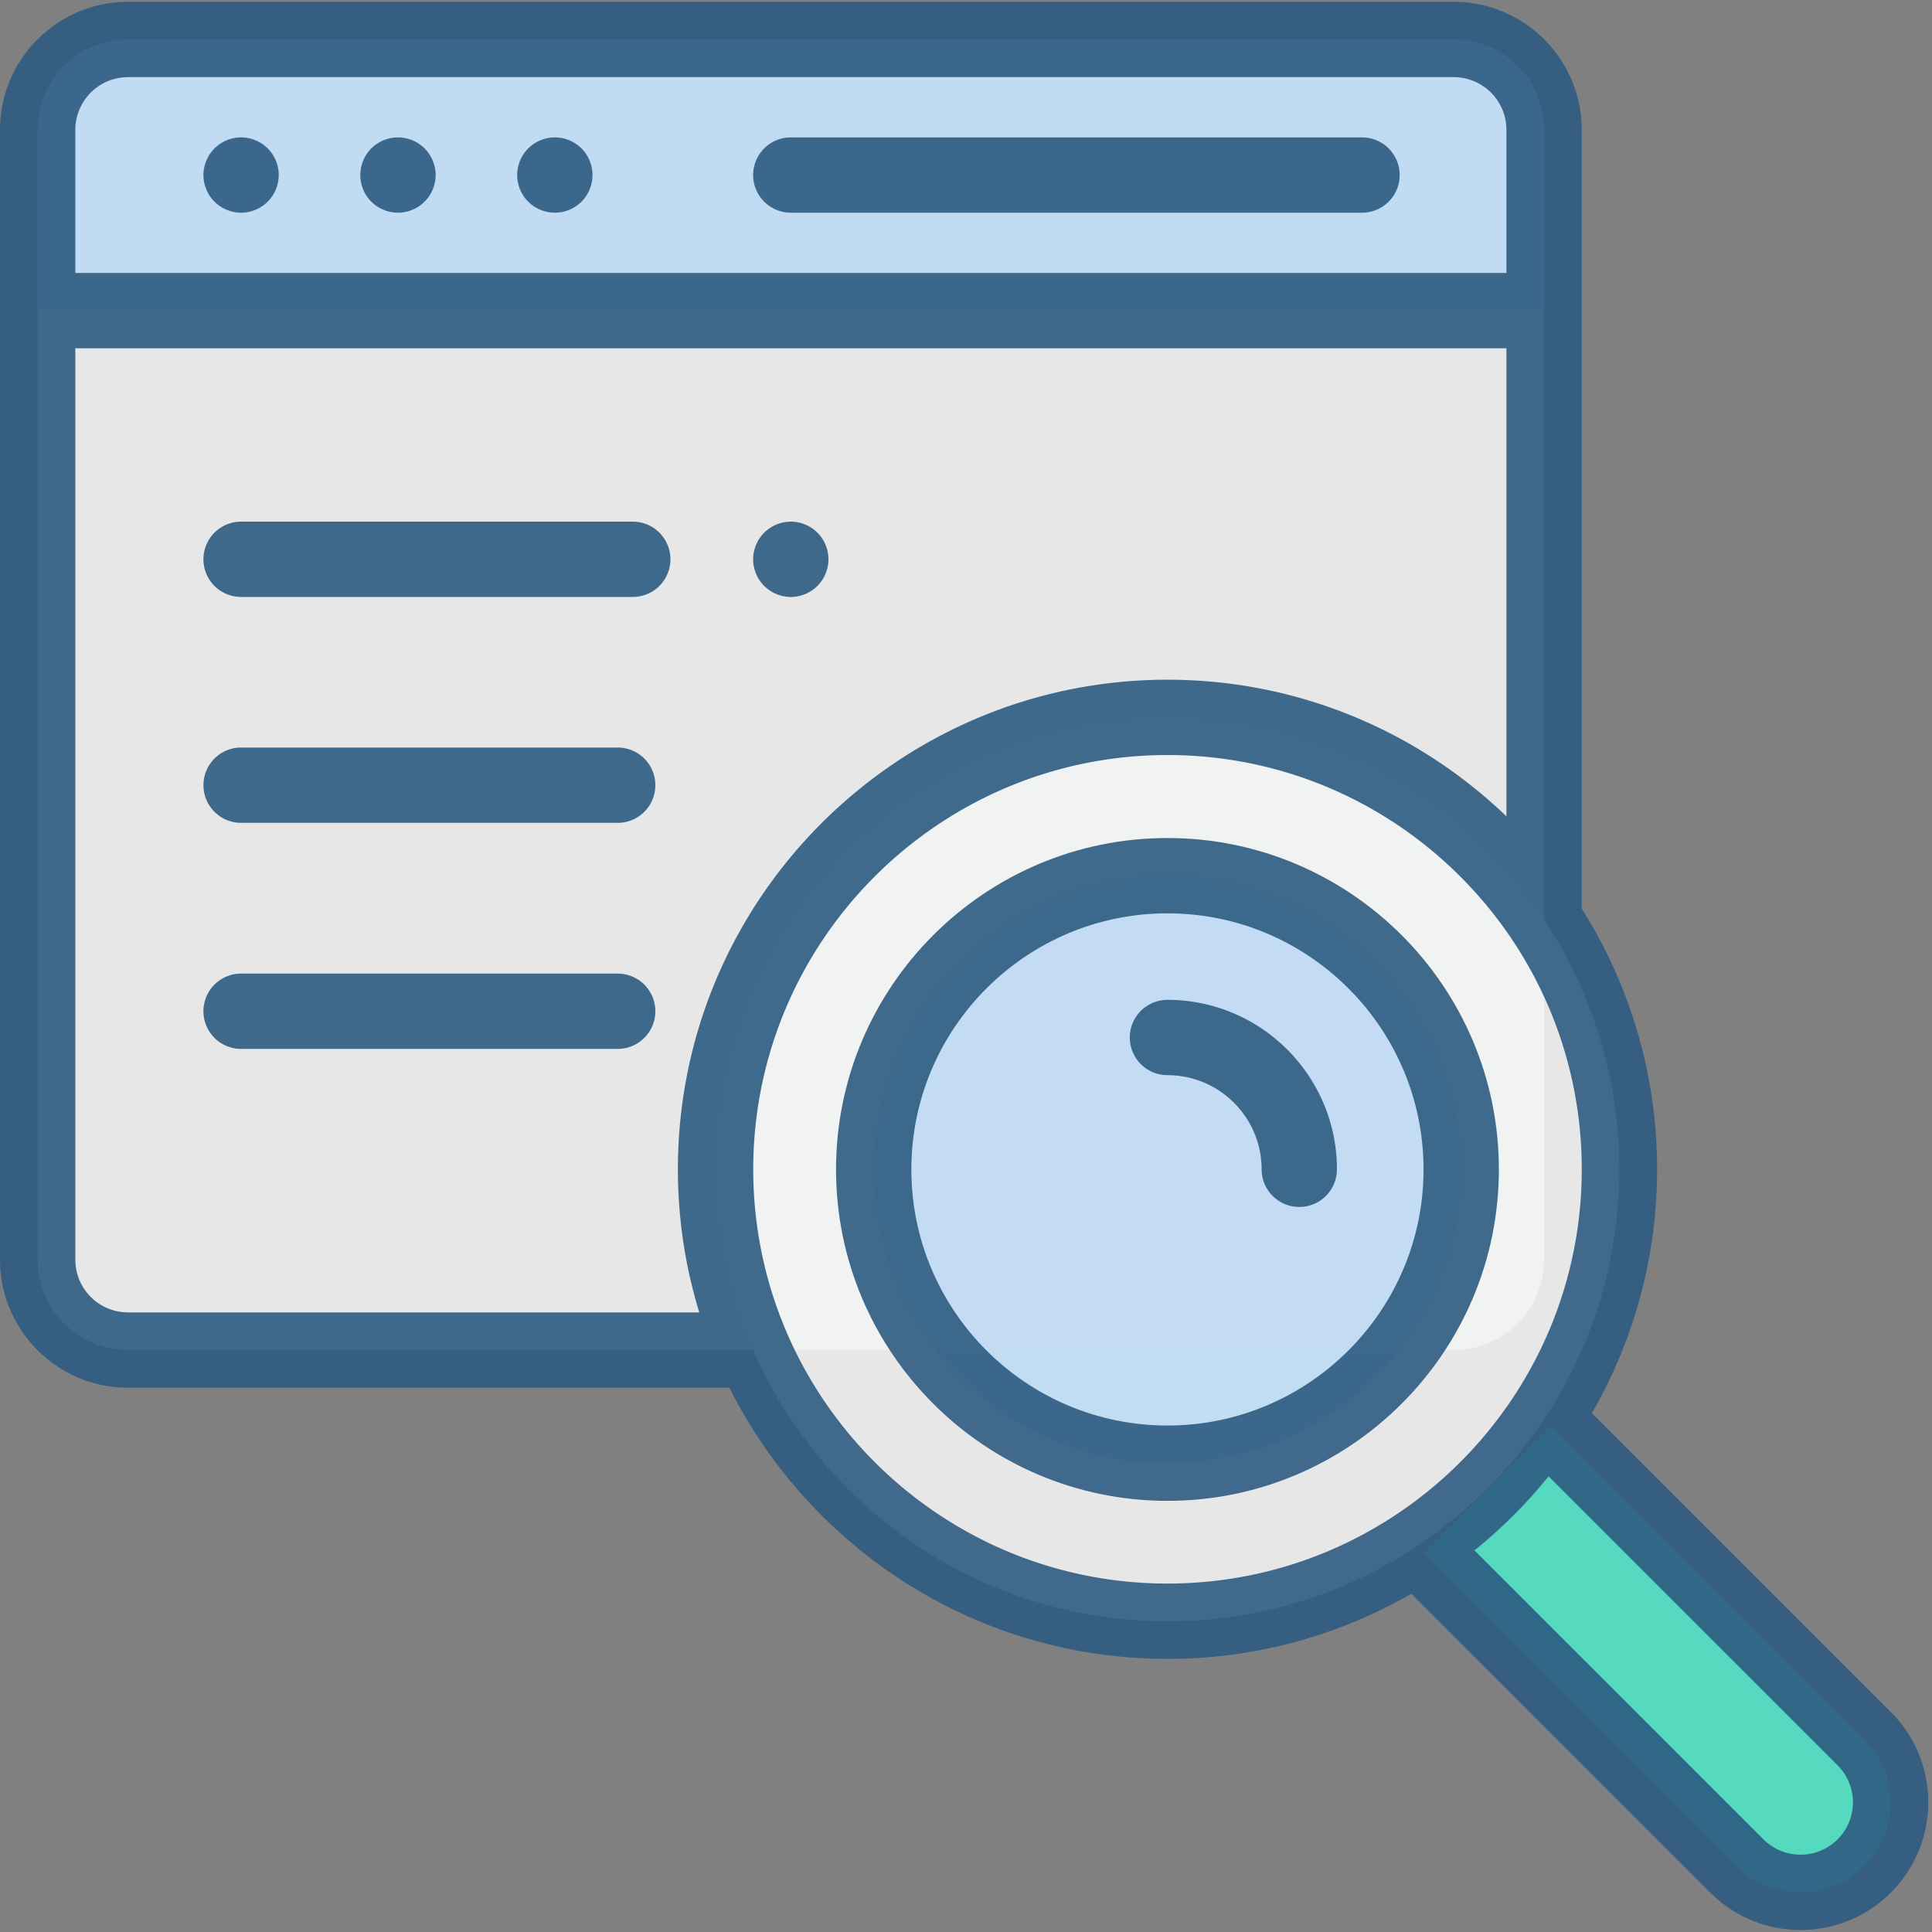
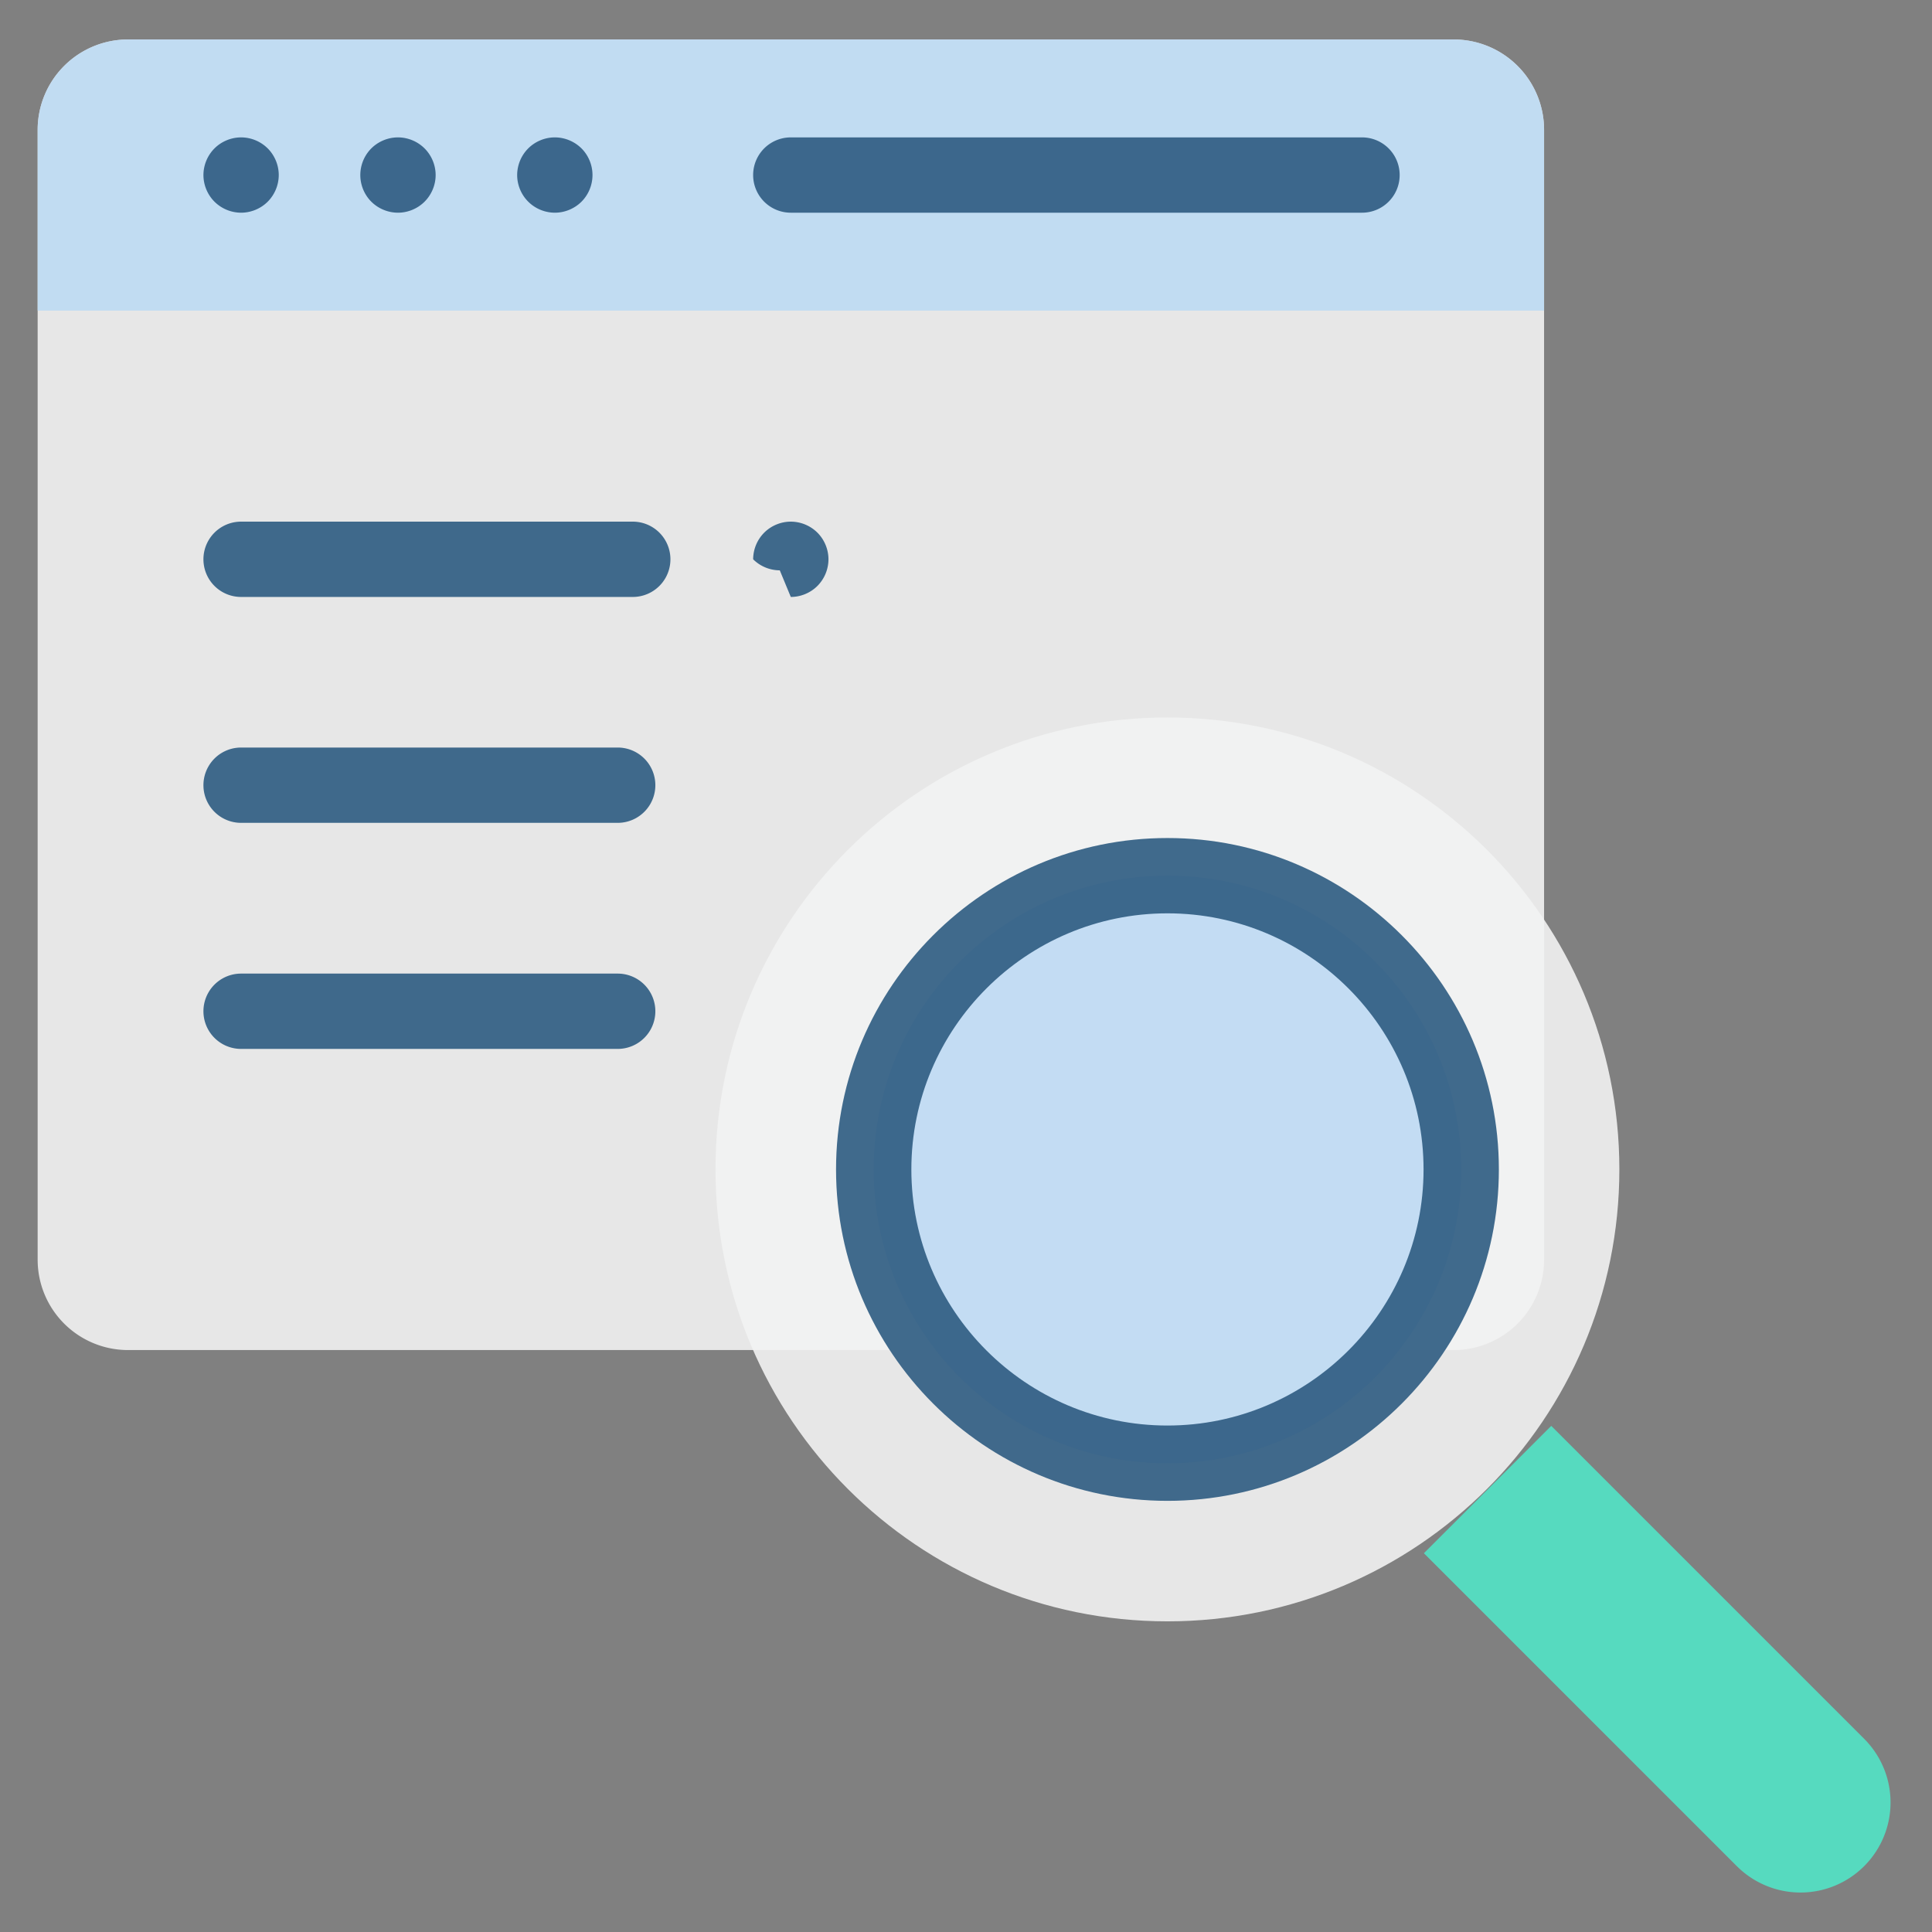
<svg xmlns="http://www.w3.org/2000/svg" width="117" height="117" viewBox="0 0 117 117">
  <rect x="0" y="0" width="117" height="117" fill="#808080" stroke="none" />
  <g>
    <g opacity=".9">
      <g opacity=".9">
        <path fill="#feffff" d="M88.034 2.39H7.754A5.474 5.474 0 0 0 2.28 7.864v68.42a5.474 5.474 0 0 0 5.474 5.474h80.28a5.474 5.474 0 0 0 5.474-5.473V7.864a5.474 5.474 0 0 0-5.474-5.474z" />
      </g>
      <g opacity=".9">
        <path fill="#c4e3ff" d="M88.034 2.39H7.754A5.474 5.474 0 0 0 2.28 7.864V18.81h91.228V7.864a5.474 5.474 0 0 0-5.474-5.474z" />
      </g>
      <g opacity=".9">
        <path fill="#4ceecd" d="M86.23 94.062l18.95 18.95a5.452 5.452 0 0 0 7.712 0 5.452 5.452 0 0 0 0-7.712l-18.95-18.95z" />
      </g>
      <g opacity=".9">
        <path fill="#fff" d="M98.067 70.818c0 15.115-12.254 27.369-27.369 27.369S43.33 85.933 43.33 70.818 55.583 43.45 70.698 43.45c15.115 0 27.369 12.253 27.369 27.368z" />
      </g>
      <g opacity=".9">
        <path fill="#c4e3ff" d="M88.489 70.82c0 9.824-7.965 17.789-17.79 17.789-9.824 0-17.789-7.965-17.789-17.79 0-9.824 7.965-17.789 17.79-17.789 9.824 0 17.789 7.965 17.789 17.79z" />
      </g>
      <g opacity=".9">
        <path fill="#245781" d="M38.32 31.59H14.6a2.28 2.28 0 1 0 0 4.561h23.72a2.28 2.28 0 1 0 0-4.561z" />
      </g>
      <g opacity=".9">
-         <path fill="#245781" d="M47.89 36.151c.6 0 1.19-.244 1.613-.668a2.299 2.299 0 0 0 .668-1.612c0-.6-.244-1.189-.668-1.613a2.299 2.299 0 0 0-1.612-.668c-.6 0-1.189.244-1.613.668a2.299 2.299 0 0 0-.668 1.613c0 .6.244 1.188.668 1.612a2.299 2.299 0 0 0 1.613.668z" />
+         <path fill="#245781" d="M47.89 36.151c.6 0 1.19-.244 1.613-.668a2.299 2.299 0 0 0 .668-1.612c0-.6-.244-1.189-.668-1.613a2.299 2.299 0 0 0-1.612-.668c-.6 0-1.189.244-1.613.668a2.299 2.299 0 0 0-.668 1.613a2.299 2.299 0 0 0 1.613.668z" />
      </g>
      <g opacity=".9">
        <path fill="#245781" d="M37.408 45.27H14.6a2.28 2.28 0 1 0 0 4.561h22.807a2.28 2.28 0 1 0 0-4.561z" />
      </g>
      <g opacity=".9">
        <path fill="#245781" d="M37.408 58.96H14.6a2.28 2.28 0 1 0 0 4.561h22.807a2.28 2.28 0 1 0 0-4.561z" />
      </g>
      <g opacity=".9">
        <path fill="#245781" d="M14.6 12.881c.6 0 1.19-.244 1.613-.668a2.299 2.299 0 0 0 .668-1.612c0-.6-.244-1.189-.668-1.613a2.299 2.299 0 0 0-1.612-.668c-.6 0-1.189.244-1.613.668a2.299 2.299 0 0 0-.668 1.613c0 .6.244 1.188.668 1.612a2.299 2.299 0 0 0 1.613.668z" />
      </g>
      <g opacity=".9">
        <path fill="#245781" d="M24.1 12.881c.6 0 1.188-.244 1.612-.668.425-.424.67-1.013.67-1.612 0-.6-.245-1.189-.67-1.613a2.297 2.297 0 0 0-1.611-.668c-.603 0-1.189.244-1.616.668a2.296 2.296 0 0 0-.665 1.613c0 .6.241 1.188.665 1.612a2.305 2.305 0 0 0 1.616.668z" />
      </g>
      <g opacity=".9">
        <path fill="#245781" d="M33.6 12.881c.603 0 1.19-.244 1.616-.668a2.296 2.296 0 0 0 .665-1.612c0-.6-.241-1.189-.665-1.613A2.305 2.305 0 0 0 33.6 8.32c-.6 0-1.188.244-1.612.668a2.296 2.296 0 0 0-.669 1.613c0 .6.244 1.188.67 1.612a2.297 2.297 0 0 0 1.61.668z" />
      </g>
      <g opacity=".9">
        <path fill="#245781" d="M47.89 12.881h34.592a2.28 2.28 0 1 0 0-4.561H47.89a2.28 2.28 0 1 0 0 4.561z" />
      </g>
      <g opacity=".9">
        <path fill="#245781" d="M70.7 86.329c-8.552 0-15.509-6.957-15.509-15.509s6.957-15.509 15.51-15.509c8.55 0 15.508 6.957 15.508 15.51 0 8.55-6.957 15.508-15.509 15.508zm0-35.579c-11.067 0-20.07 9.003-20.07 20.07s9.003 20.07 20.07 20.07 20.07-9.003 20.07-20.07-9.003-20.07-20.07-20.07z" />
      </g>
      <g opacity=".9">
-         <path fill="#245781" d="M111.281 111.391a3.175 3.175 0 0 1-4.485 0L89.294 93.89a29.908 29.908 0 0 0 4.486-4.486l17.501 17.5c.6.6.93 1.397.93 2.244a3.15 3.15 0 0 1-.93 2.243zm-65.666-40.58c0-13.832 11.255-25.087 25.088-25.087S95.79 56.979 95.79 70.812 84.536 95.899 70.703 95.899 45.615 84.645 45.615 70.812zm-37.86 8.667a3.197 3.197 0 0 1-3.194-3.193V21.092h86.667v28.344c-5.331-5.12-12.567-8.273-20.525-8.273-16.35 0-29.65 13.3-29.65 29.649 0 3.014.454 5.924 1.294 8.666zm0-74.807h80.28a3.197 3.197 0 0 1 3.193 3.193v8.667H4.561V7.864a3.197 3.197 0 0 1 3.193-3.193zm106.751 99.009l-18.1-18.102a29.47 29.47 0 0 0 3.946-14.766 29.47 29.47 0 0 0-4.563-15.785V7.864C95.79 3.59 92.311.11 88.035.11H7.755C3.478.11 0 3.589 0 7.864v68.421c0 4.276 3.479 7.755 7.754 7.755h36.42c4.87 9.727 14.93 16.42 26.529 16.42a29.469 29.469 0 0 0 14.765-3.945l18.102 18.101a7.707 7.707 0 0 0 5.468 2.262c1.98 0 3.961-.753 5.468-2.262a7.68 7.68 0 0 0 2.266-5.468 7.683 7.683 0 0 0-2.266-5.468z" />
-       </g>
+         </g>
      <g opacity=".9">
-         <path fill="#245781" d="M70.7 60.55a2.28 2.28 0 1 0 0 4.561c3.144 0 5.702 2.558 5.702 5.701a2.28 2.28 0 1 0 4.561 0c0-5.659-4.603-10.262-10.262-10.262z" />
-       </g>
+         </g>
    </g>
  </g>
</svg>